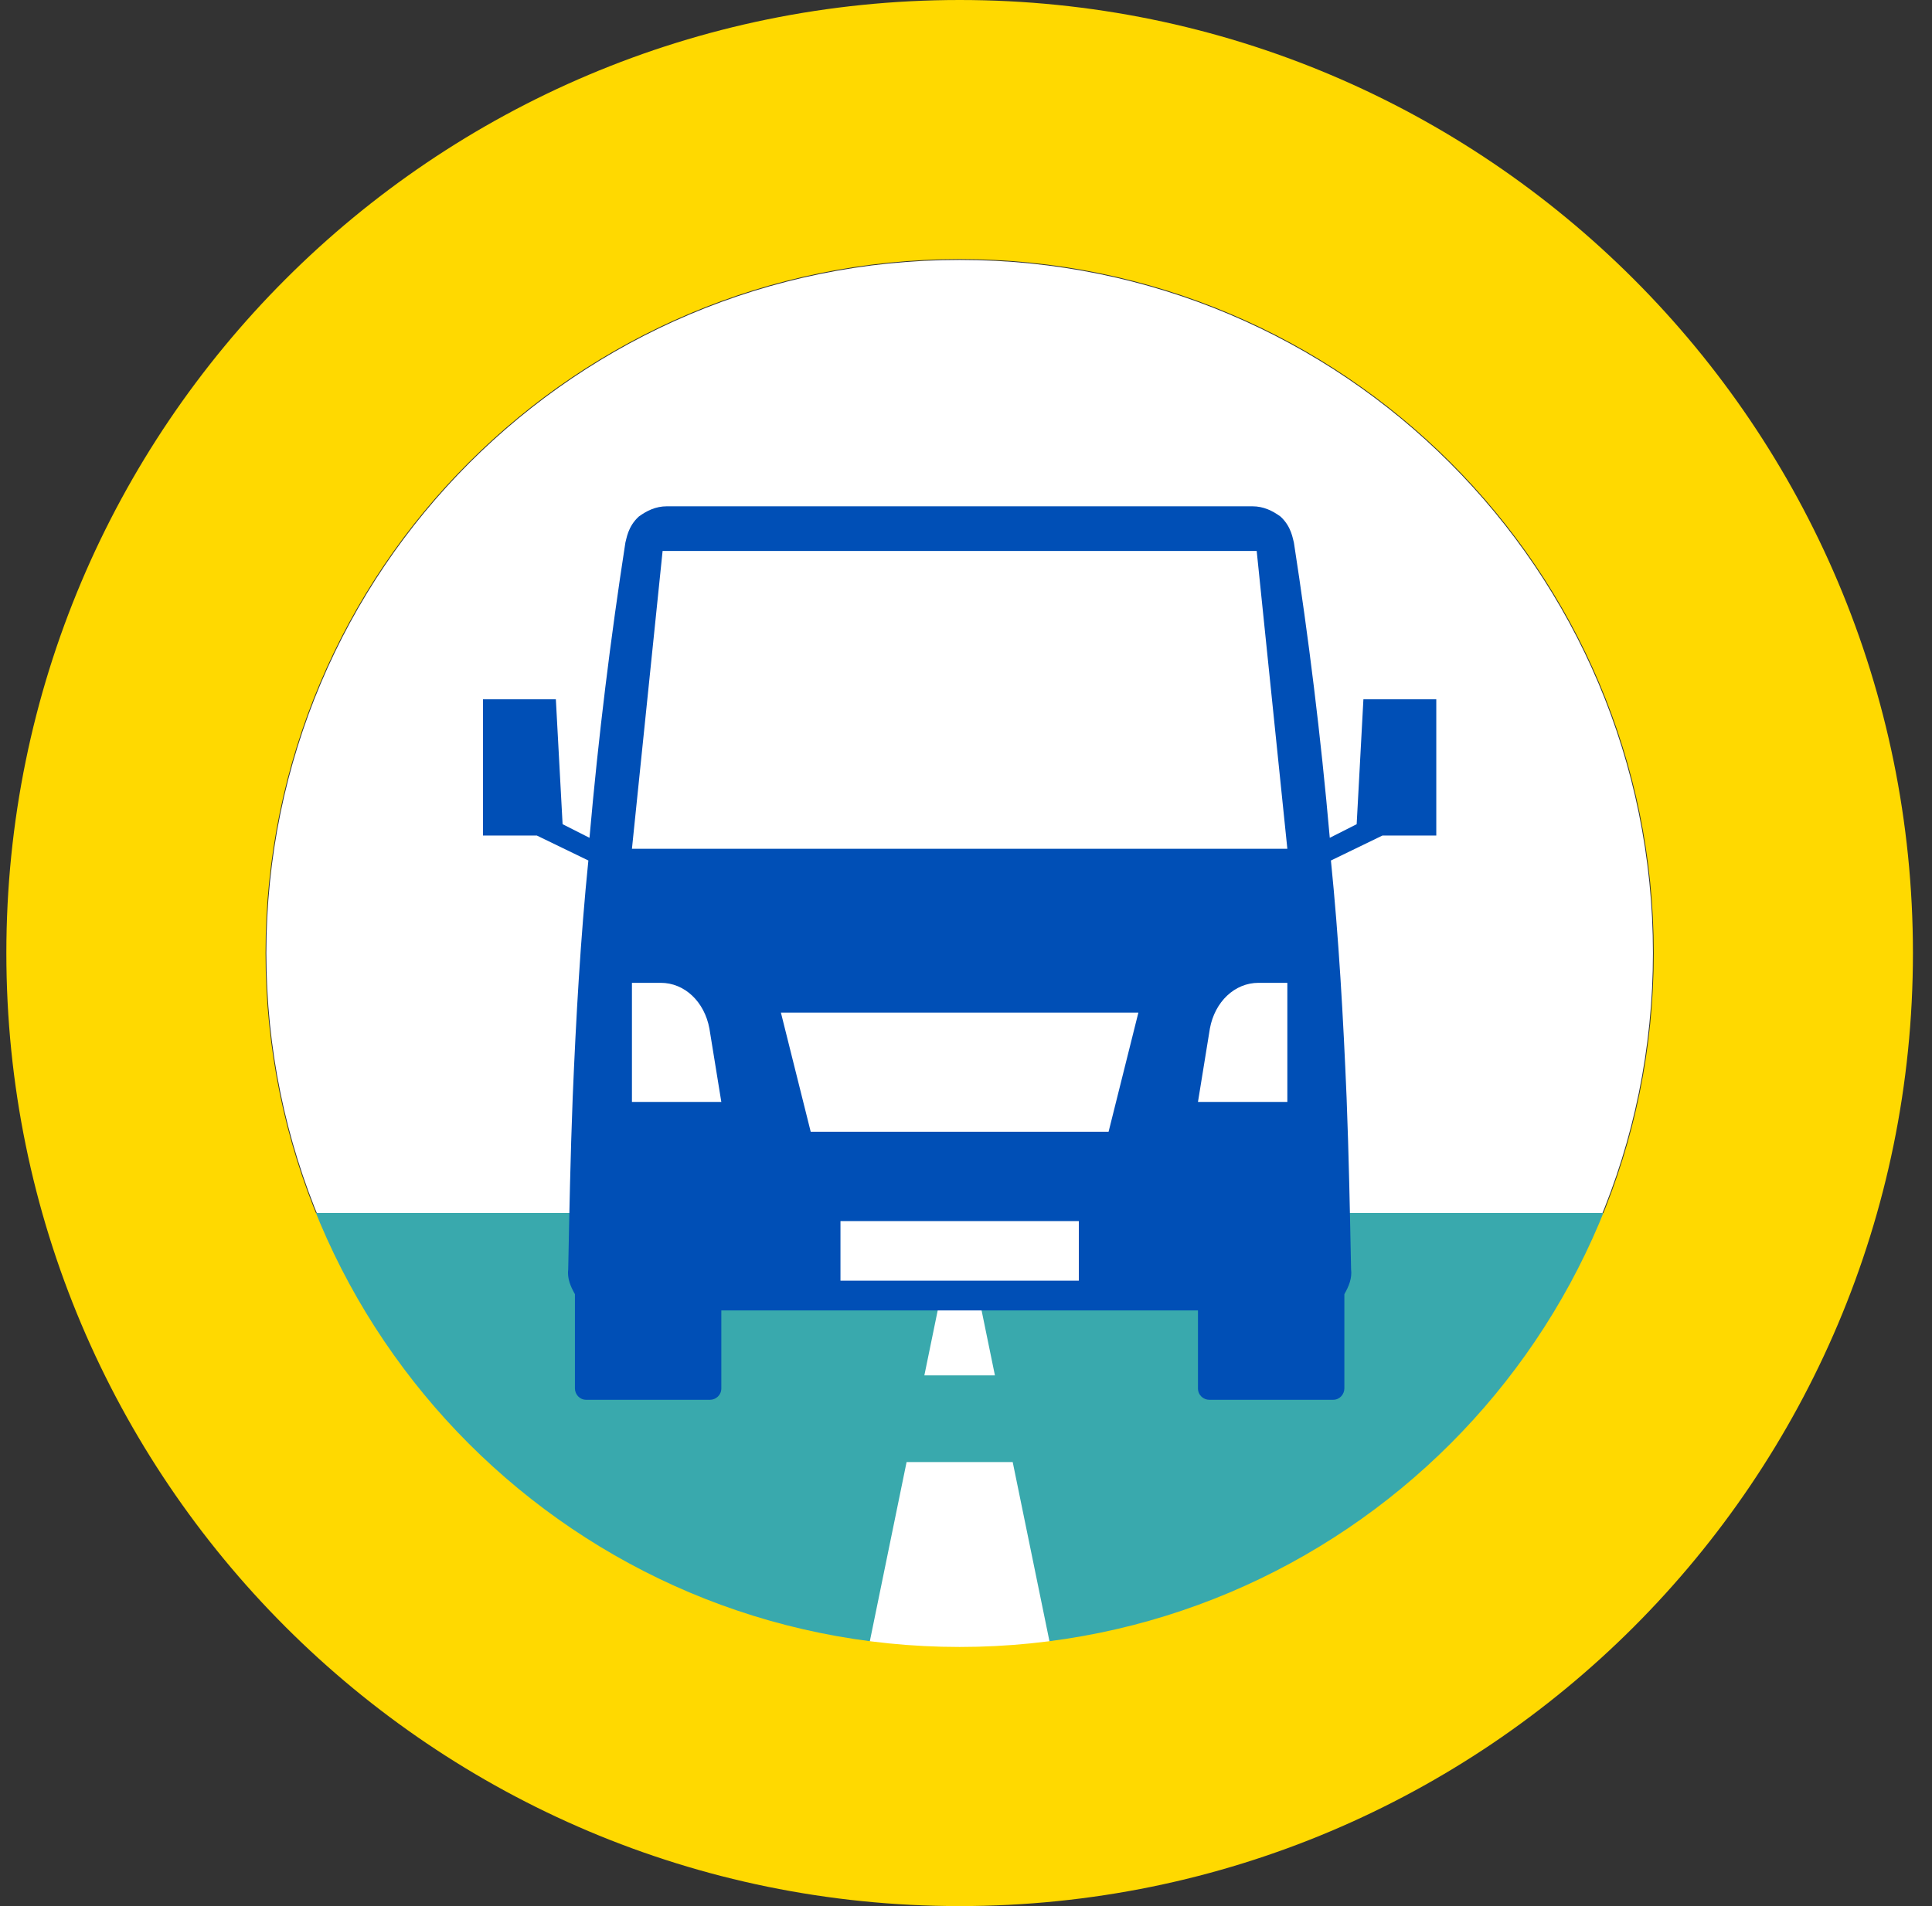
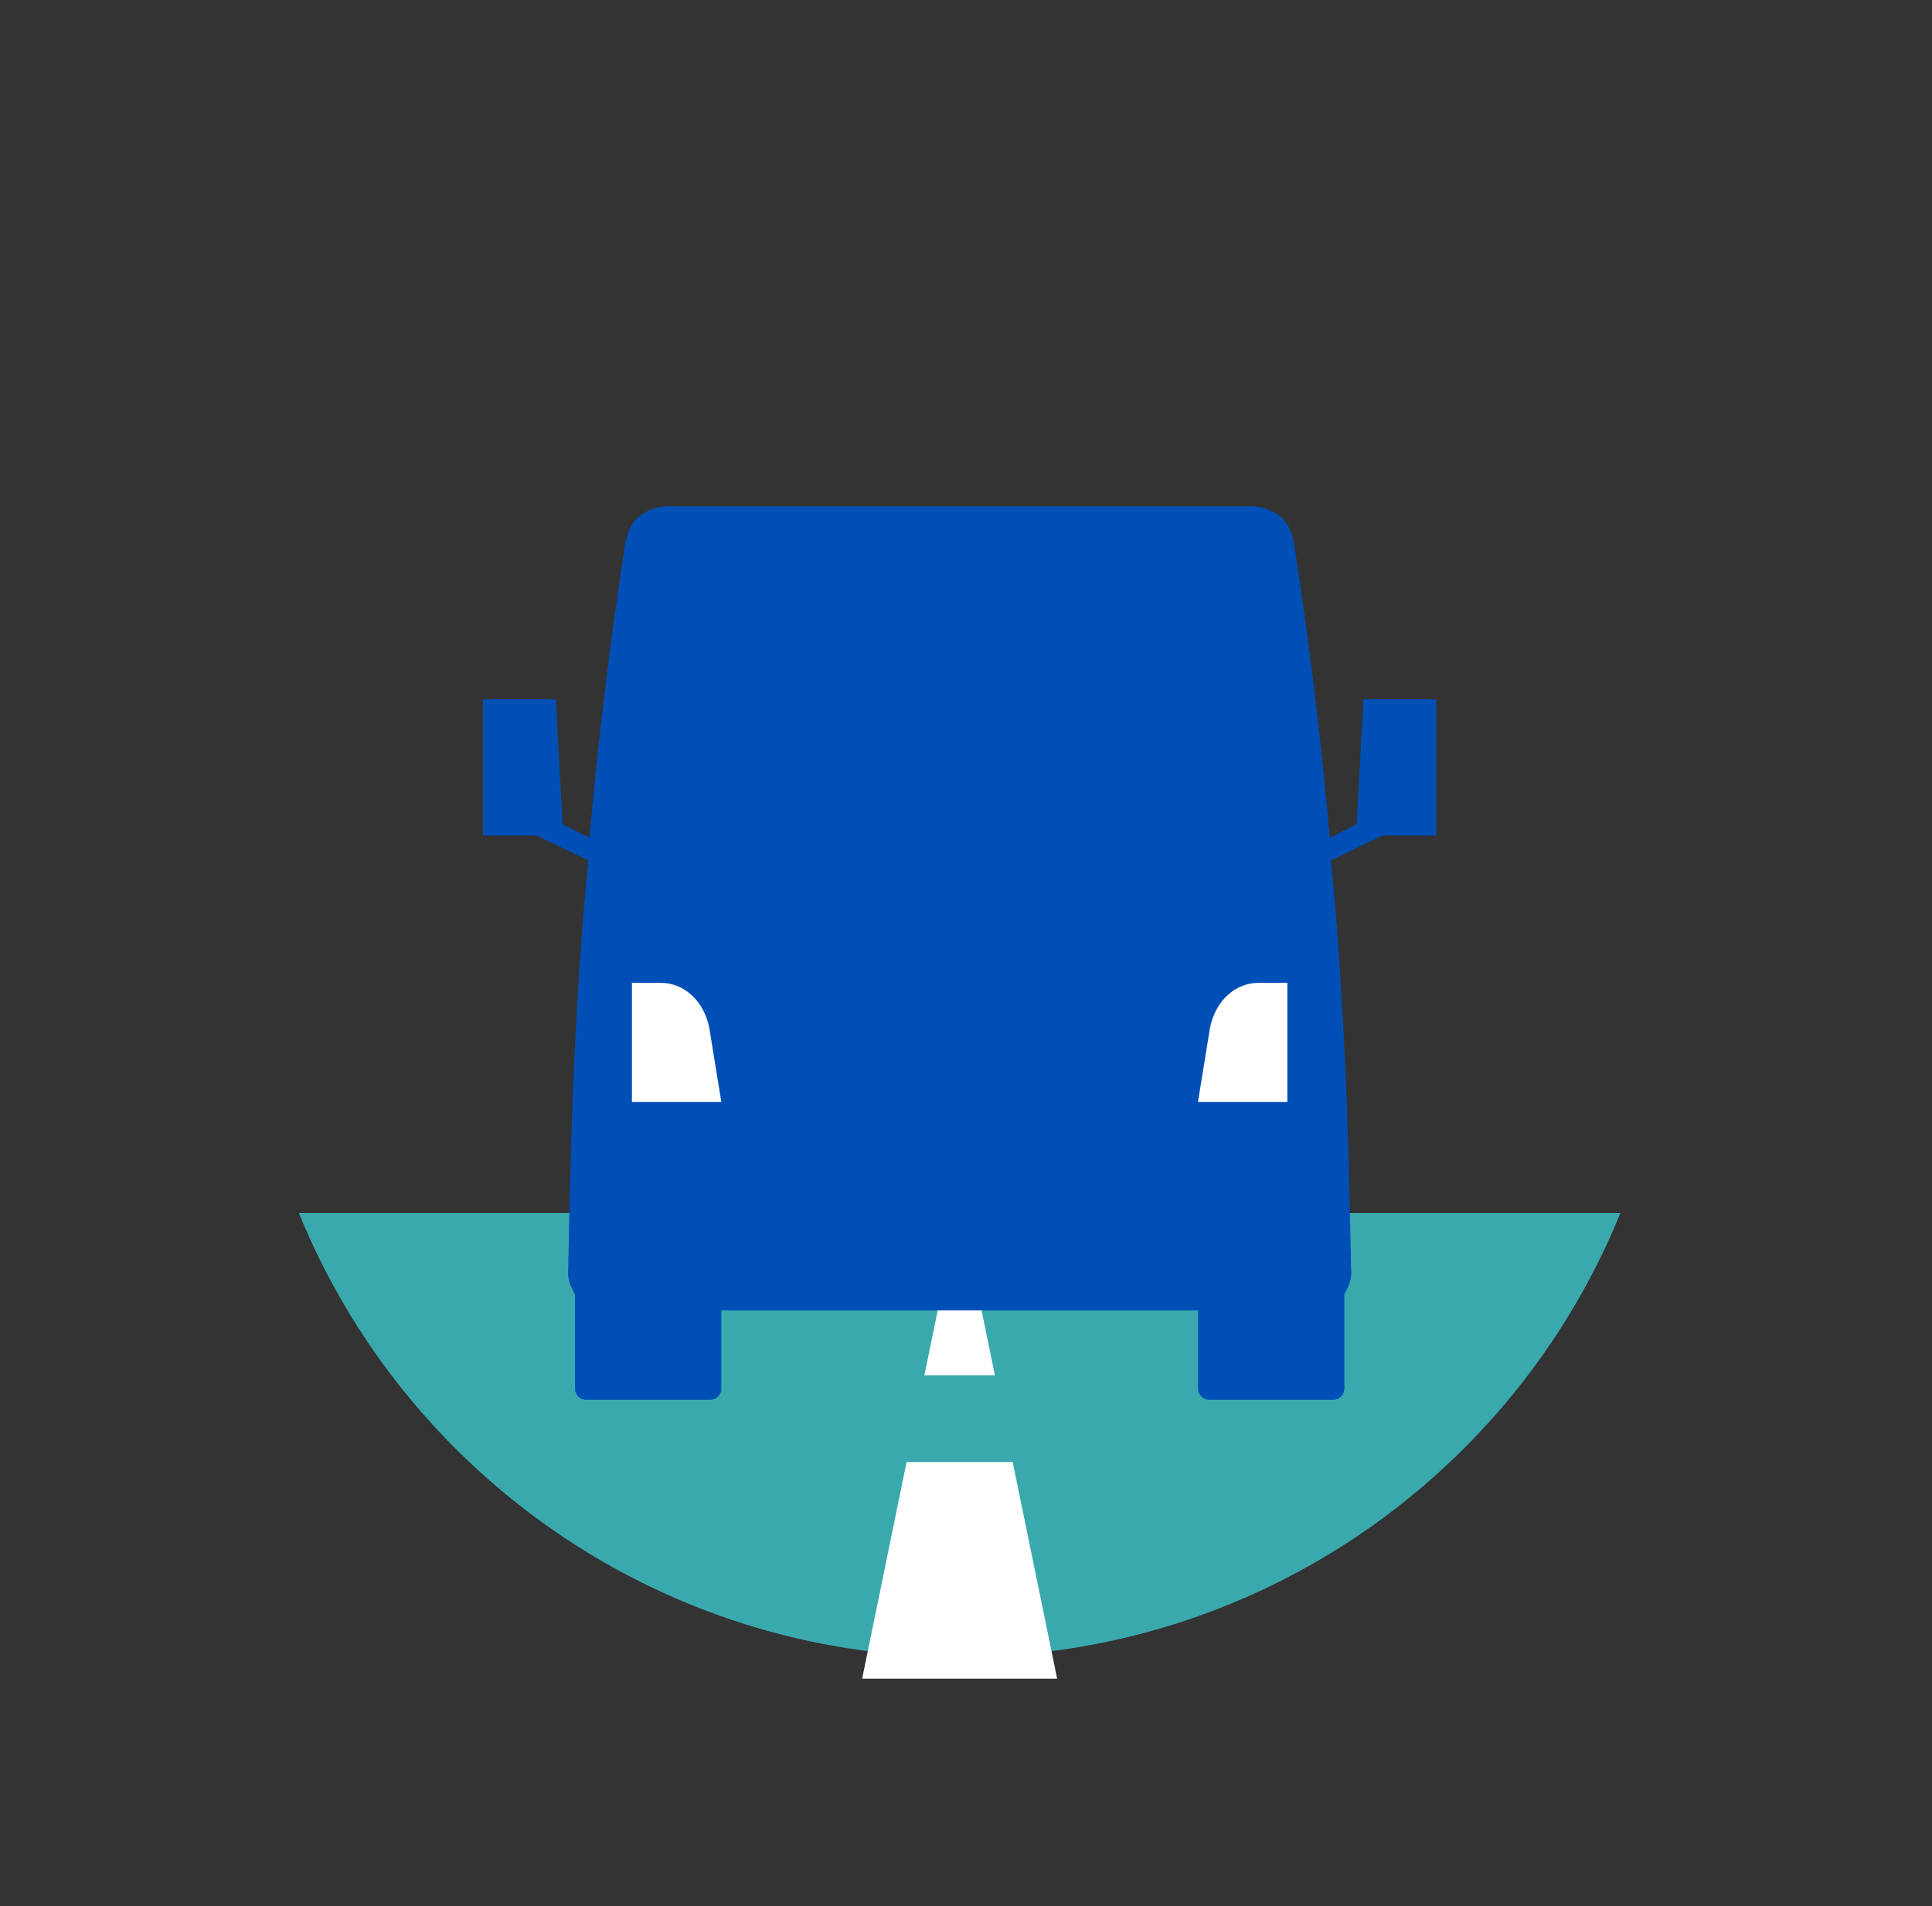
<svg xmlns="http://www.w3.org/2000/svg" width="76" height="75" viewBox="0 0 76 75" fill="none">
  <rect x="0" y="0" width="76" height="75" fill="#333333" stroke="none" />
-   <path d="M37.75 64.772C22.688 64.772 10.477 52.562 10.477 37.5C10.477 22.437 22.688 10.227 37.75 10.227C52.812 10.227 65.023 22.437 65.023 37.5C65.023 52.562 52.812 64.772 37.75 64.772Z" fill="white" />
  <path d="M11.756 47.727C15.916 57.97 25.983 65.199 37.75 65.199C49.516 65.199 59.584 57.97 63.744 47.727H11.756Z" fill="#39A9AD" />
  <path fill-rule="evenodd" clip-rule="evenodd" d="M36.362 54.119L37.324 49.432H38.176L39.138 54.119H36.362ZM35.663 57.528L33.915 66.051H41.585L39.837 57.528H35.663Z" fill="white" />
-   <path d="M37.75 0C17.039 0 0.25 16.789 0.25 37.5C0.25 58.211 17.039 75 37.75 75C58.461 75 75.25 58.211 75.25 37.5C75.25 16.789 58.461 0 37.75 0ZM37.75 64.804C22.671 64.804 10.447 52.58 10.447 37.5C10.447 22.42 22.671 10.196 37.75 10.196C52.829 10.196 65.054 22.42 65.054 37.5C65.054 52.58 52.83 64.804 37.75 64.804Z" fill="#FFD900" />
  <path d="M53.633 27.516L53.368 32.43L52.31 32.966C51.957 28.945 51.472 25.059 50.899 21.351C50.855 21.217 50.81 20.726 50.37 20.324C50.061 20.1 49.708 19.922 49.267 19.922H48.678H26.821H26.232C25.791 19.922 25.439 20.1 25.13 20.324C24.689 20.726 24.645 21.217 24.601 21.351C24.027 25.059 23.542 28.945 23.189 32.966L22.131 32.43L21.866 27.516H19V32.876H21.117L23.145 33.859C22.837 36.897 22.66 40.024 22.528 43.195C22.44 45.473 22.396 47.707 22.352 49.941C22.308 50.298 22.44 50.611 22.616 50.923V54.631C22.616 54.855 22.793 55.078 23.057 55.078H27.934C28.154 55.078 28.375 54.9 28.375 54.631V51.562H47.125V54.631C47.125 54.899 47.346 55.078 47.566 55.078H52.443C52.707 55.078 52.884 54.855 52.884 54.631V50.923C53.06 50.611 53.192 50.298 53.148 49.941C53.104 47.707 53.06 45.473 52.972 43.195C52.84 40.023 52.663 36.897 52.355 33.859L54.383 32.876H56.5V27.516H53.633Z" fill="#004FB6" />
-   <path d="M24.859 33.398L26.065 21.68H49.435L50.641 33.398H24.859Z" fill="white" />
-   <path d="M43.609 44.531H31.891L30.719 39.844H44.781L43.609 44.531Z" fill="white" />
  <path d="M28.375 43.359H24.859V38.672H25.992C26.93 38.672 27.711 39.414 27.906 40.469L28.375 43.359Z" fill="white" />
  <path d="M47.125 43.359H50.641V38.672H49.508C48.57 38.672 47.789 39.414 47.594 40.469L47.125 43.359Z" fill="white" />
-   <path d="M42.438 48.047H33.062V50.391H42.438V48.047Z" fill="white" />
</svg>